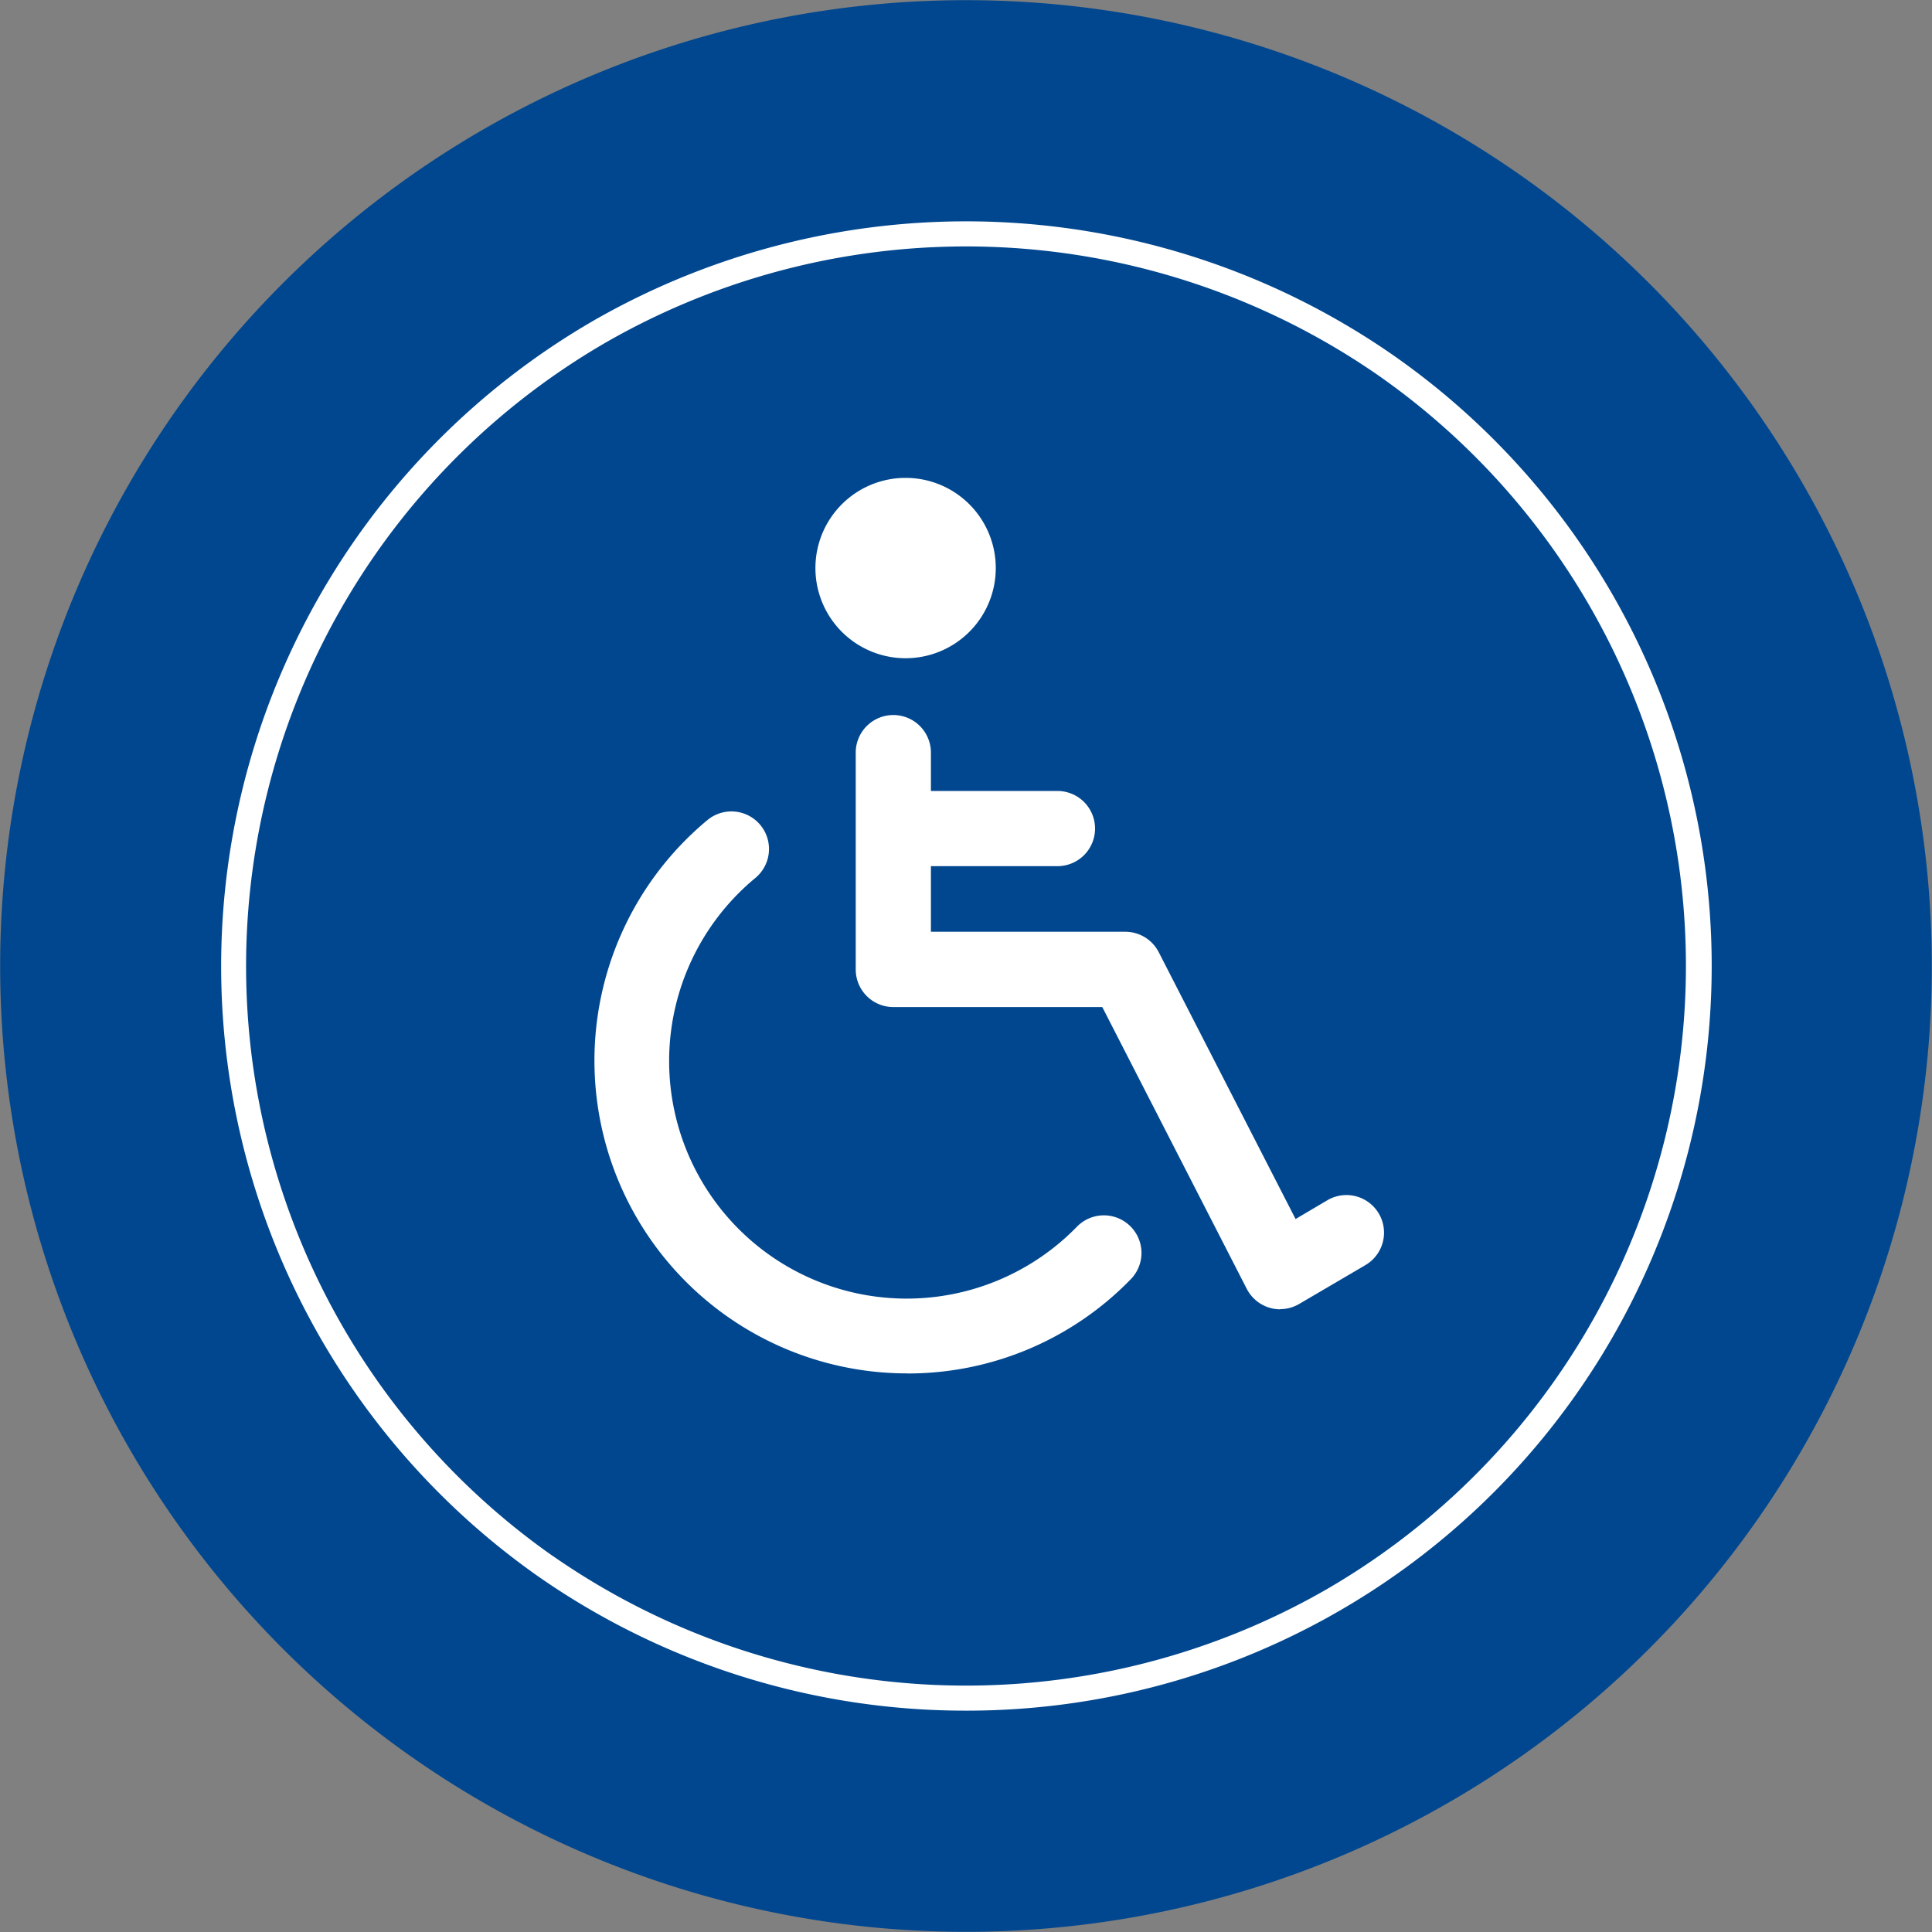
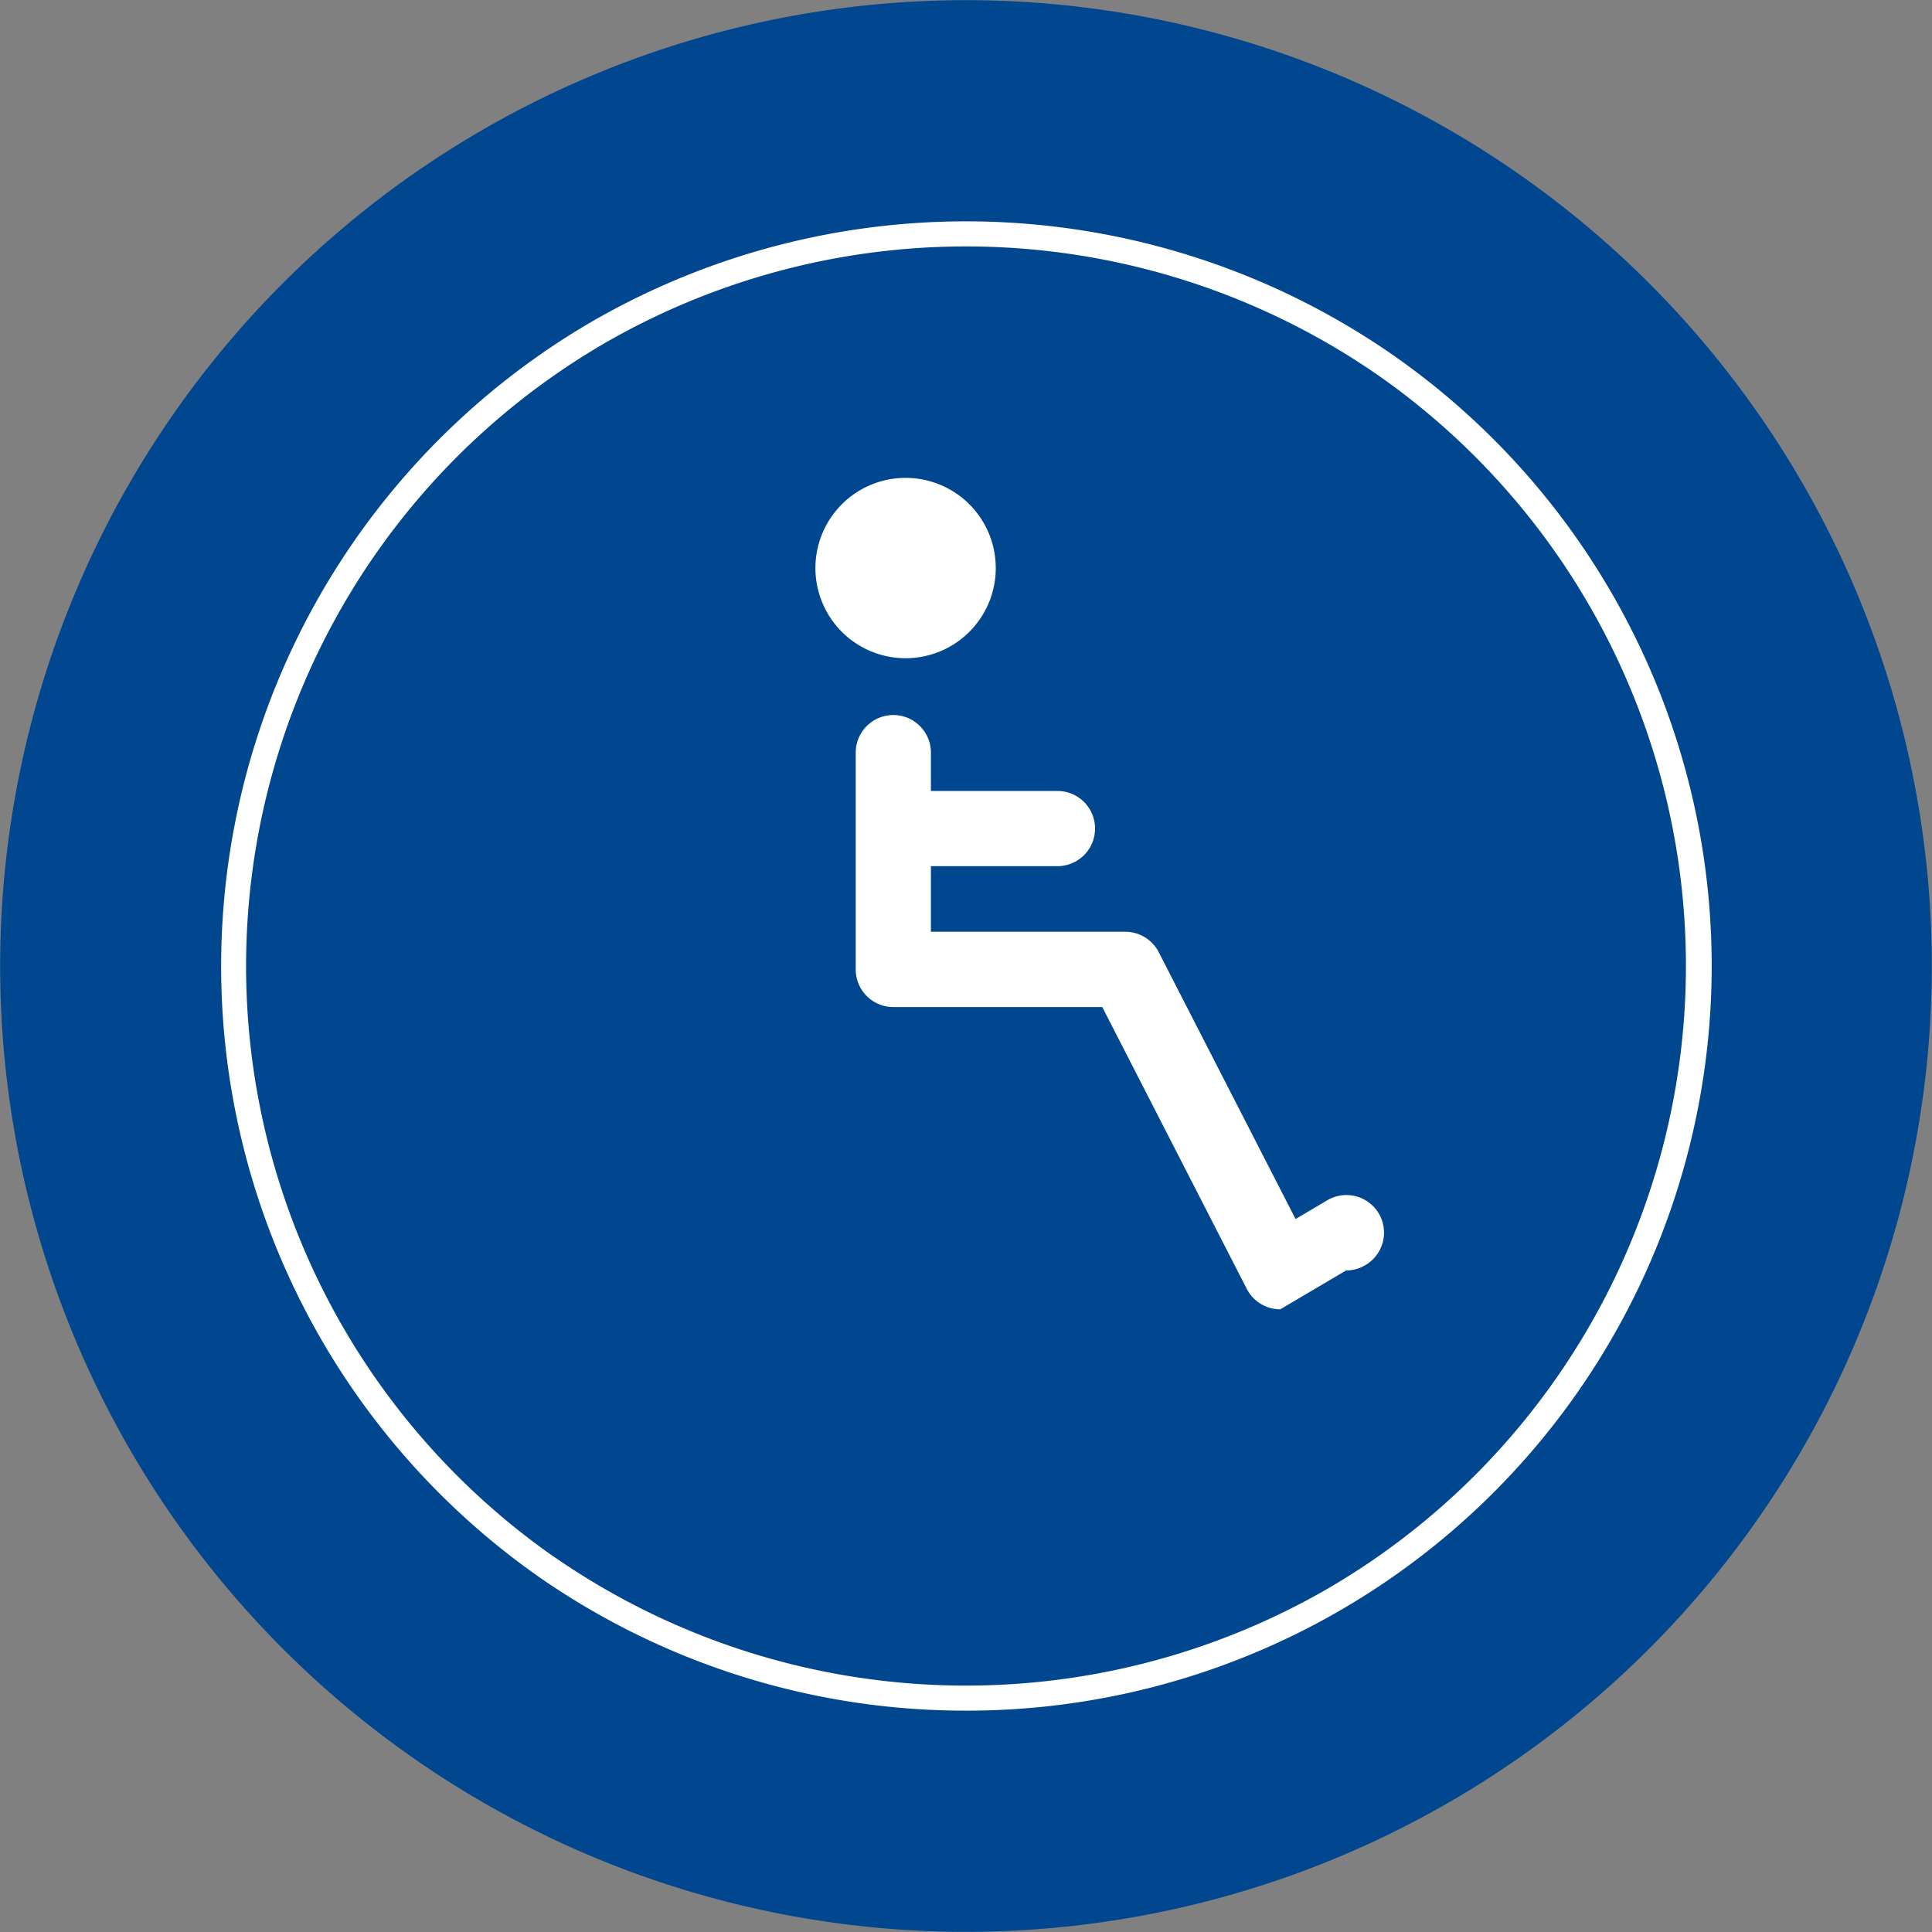
<svg xmlns="http://www.w3.org/2000/svg" id="Component_74_1" data-name="Component 74 – 1" width="79.96" height="79.96" viewBox="0 0 79.96 79.96">
  <rect x="0" y="0" width="79.96" height="79.96" fill="#808080" stroke="none" />
  <defs>
    <clipPath id="clip-path">
      <rect id="Rectangle_2704" data-name="Rectangle 2704" width="79.96" height="79.96" fill="none" />
    </clipPath>
  </defs>
  <g id="Group_5244" data-name="Group 5244" clip-path="url(#clip-path)">
    <path id="Path_6931" data-name="Path 6931" d="M19.969,5.376A39.973,39.973,0,1,1,5.376,59.991,39.973,39.973,0,0,1,19.969,5.376" transform="translate(0 0)" fill="#01478f" />
    <path id="Path_6932" data-name="Path 6932" d="M39.66,70.47a30.9,30.9,0,0,1-17.7-5.547,30.864,30.864,0,0,1,2.253-51.968,30.975,30.975,0,0,1,33.13,1.424A30.823,30.823,0,0,1,39.66,70.47m-17.105-6.4A29.934,29.934,0,0,0,54.572,65.45a29.82,29.82,0,0,0,2.177-50.22,29.941,29.941,0,0,0-32.016-1.377,29.82,29.82,0,0,0-2.178,50.22" transform="translate(0.328 0.329)" fill="#fff" />
-     <path id="Path_6933" data-name="Path 6933" d="M36.659,55.635a12.942,12.942,0,0,1-8.265-22.9,1.555,1.555,0,1,1,1.987,2.393A9.831,9.831,0,1,0,43.689,49.562a1.556,1.556,0,0,1,2.226,2.176,12.85,12.85,0,0,1-9.256,3.9" transform="translate(0.884 1.206)" fill="#fff" />
-     <path id="Path_6934" data-name="Path 6934" d="M51.714,53.126a1.562,1.562,0,0,1-1.385-.845L44.348,40.616H35.7a1.556,1.556,0,0,1-1.556-1.556V30.086a1.556,1.556,0,0,1,3.112,0V37.5H45.3a1.556,1.556,0,0,1,1.385.846l5.663,11.043,1.3-.768a1.556,1.556,0,1,1,1.578,2.682l-2.727,1.6a1.55,1.55,0,0,1-.788.215" transform="translate(1.272 1.063)" fill="#fff" />
+     <path id="Path_6934" data-name="Path 6934" d="M51.714,53.126a1.562,1.562,0,0,1-1.385-.845L44.348,40.616H35.7a1.556,1.556,0,0,1-1.556-1.556V30.086a1.556,1.556,0,0,1,3.112,0V37.5H45.3a1.556,1.556,0,0,1,1.385.846l5.663,11.043,1.3-.768a1.556,1.556,0,1,1,1.578,2.682a1.55,1.55,0,0,1-.788.215" transform="translate(1.272 1.063)" fill="#fff" />
    <path id="Path_6935" data-name="Path 6935" d="M42.481,34.672H36.013a1.556,1.556,0,1,1,0-3.112h6.468a1.556,1.556,0,0,1,0,3.112" transform="translate(1.284 1.176)" fill="#fff" />
    <path id="Path_6936" data-name="Path 6936" d="M40,22.8a3.732,3.732,0,1,1-3.732-3.732A3.732,3.732,0,0,1,40,22.8" transform="translate(1.212 0.71)" fill="#fff" />
  </g>
</svg>